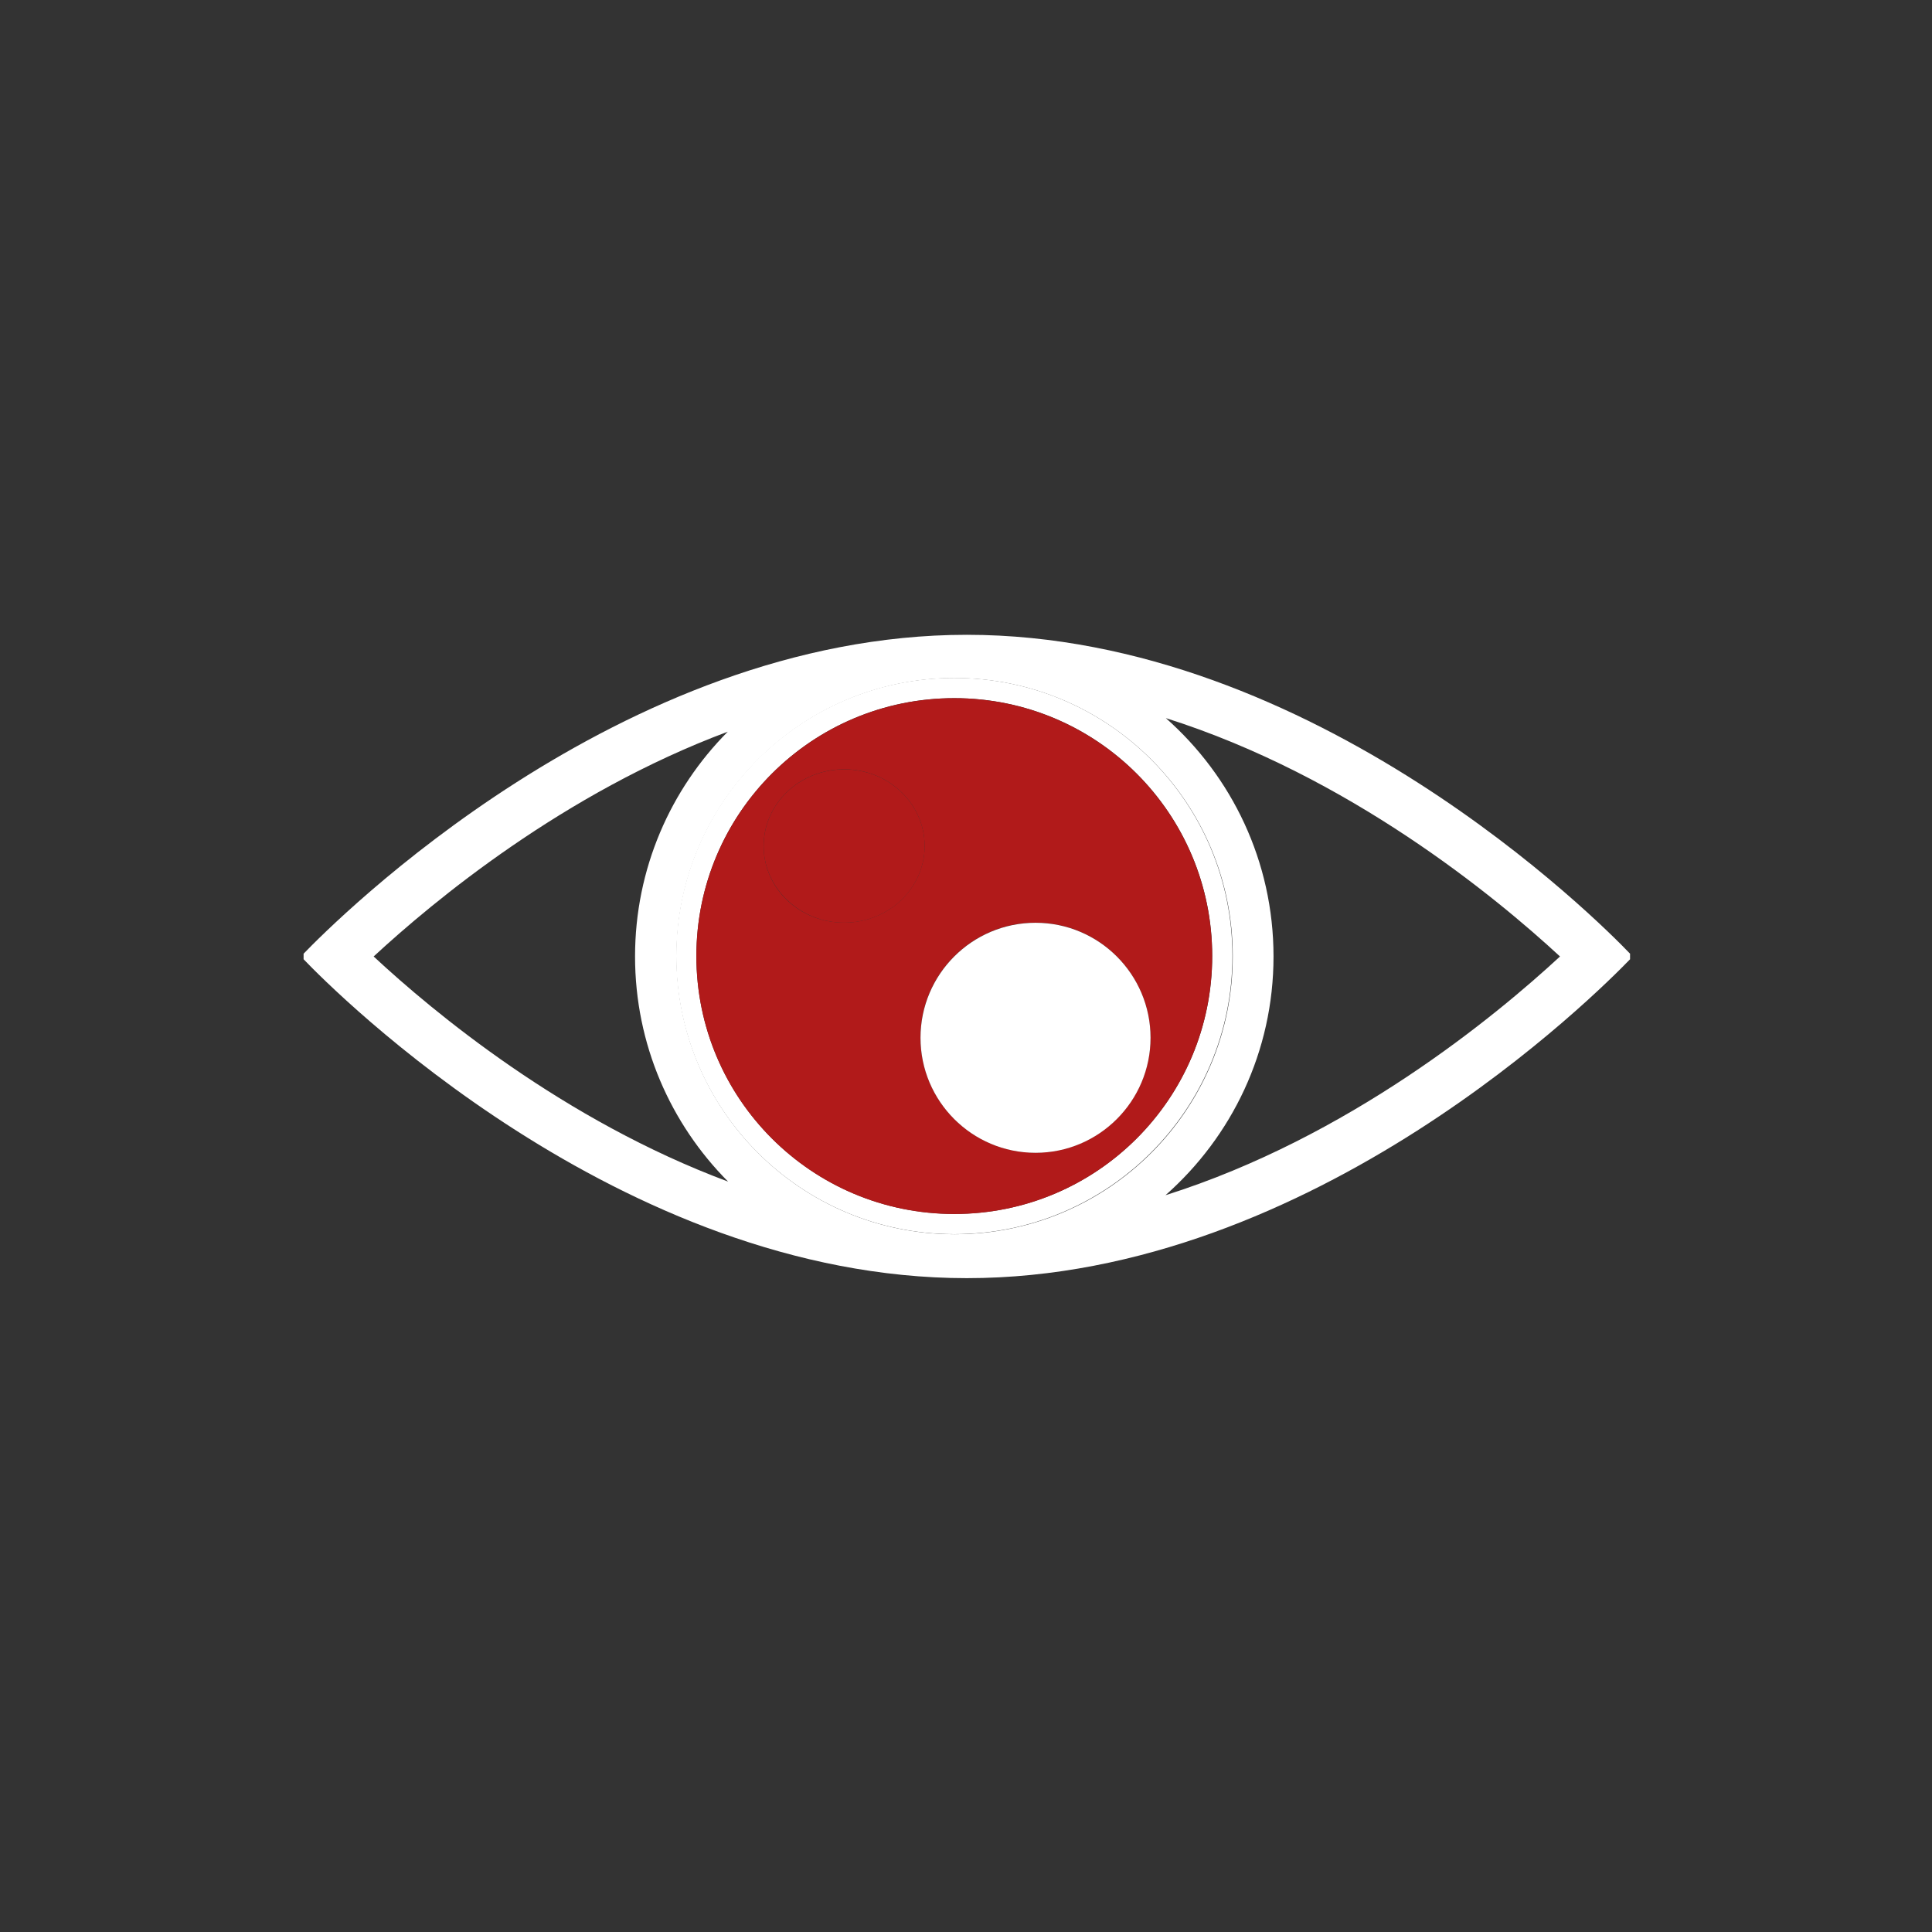
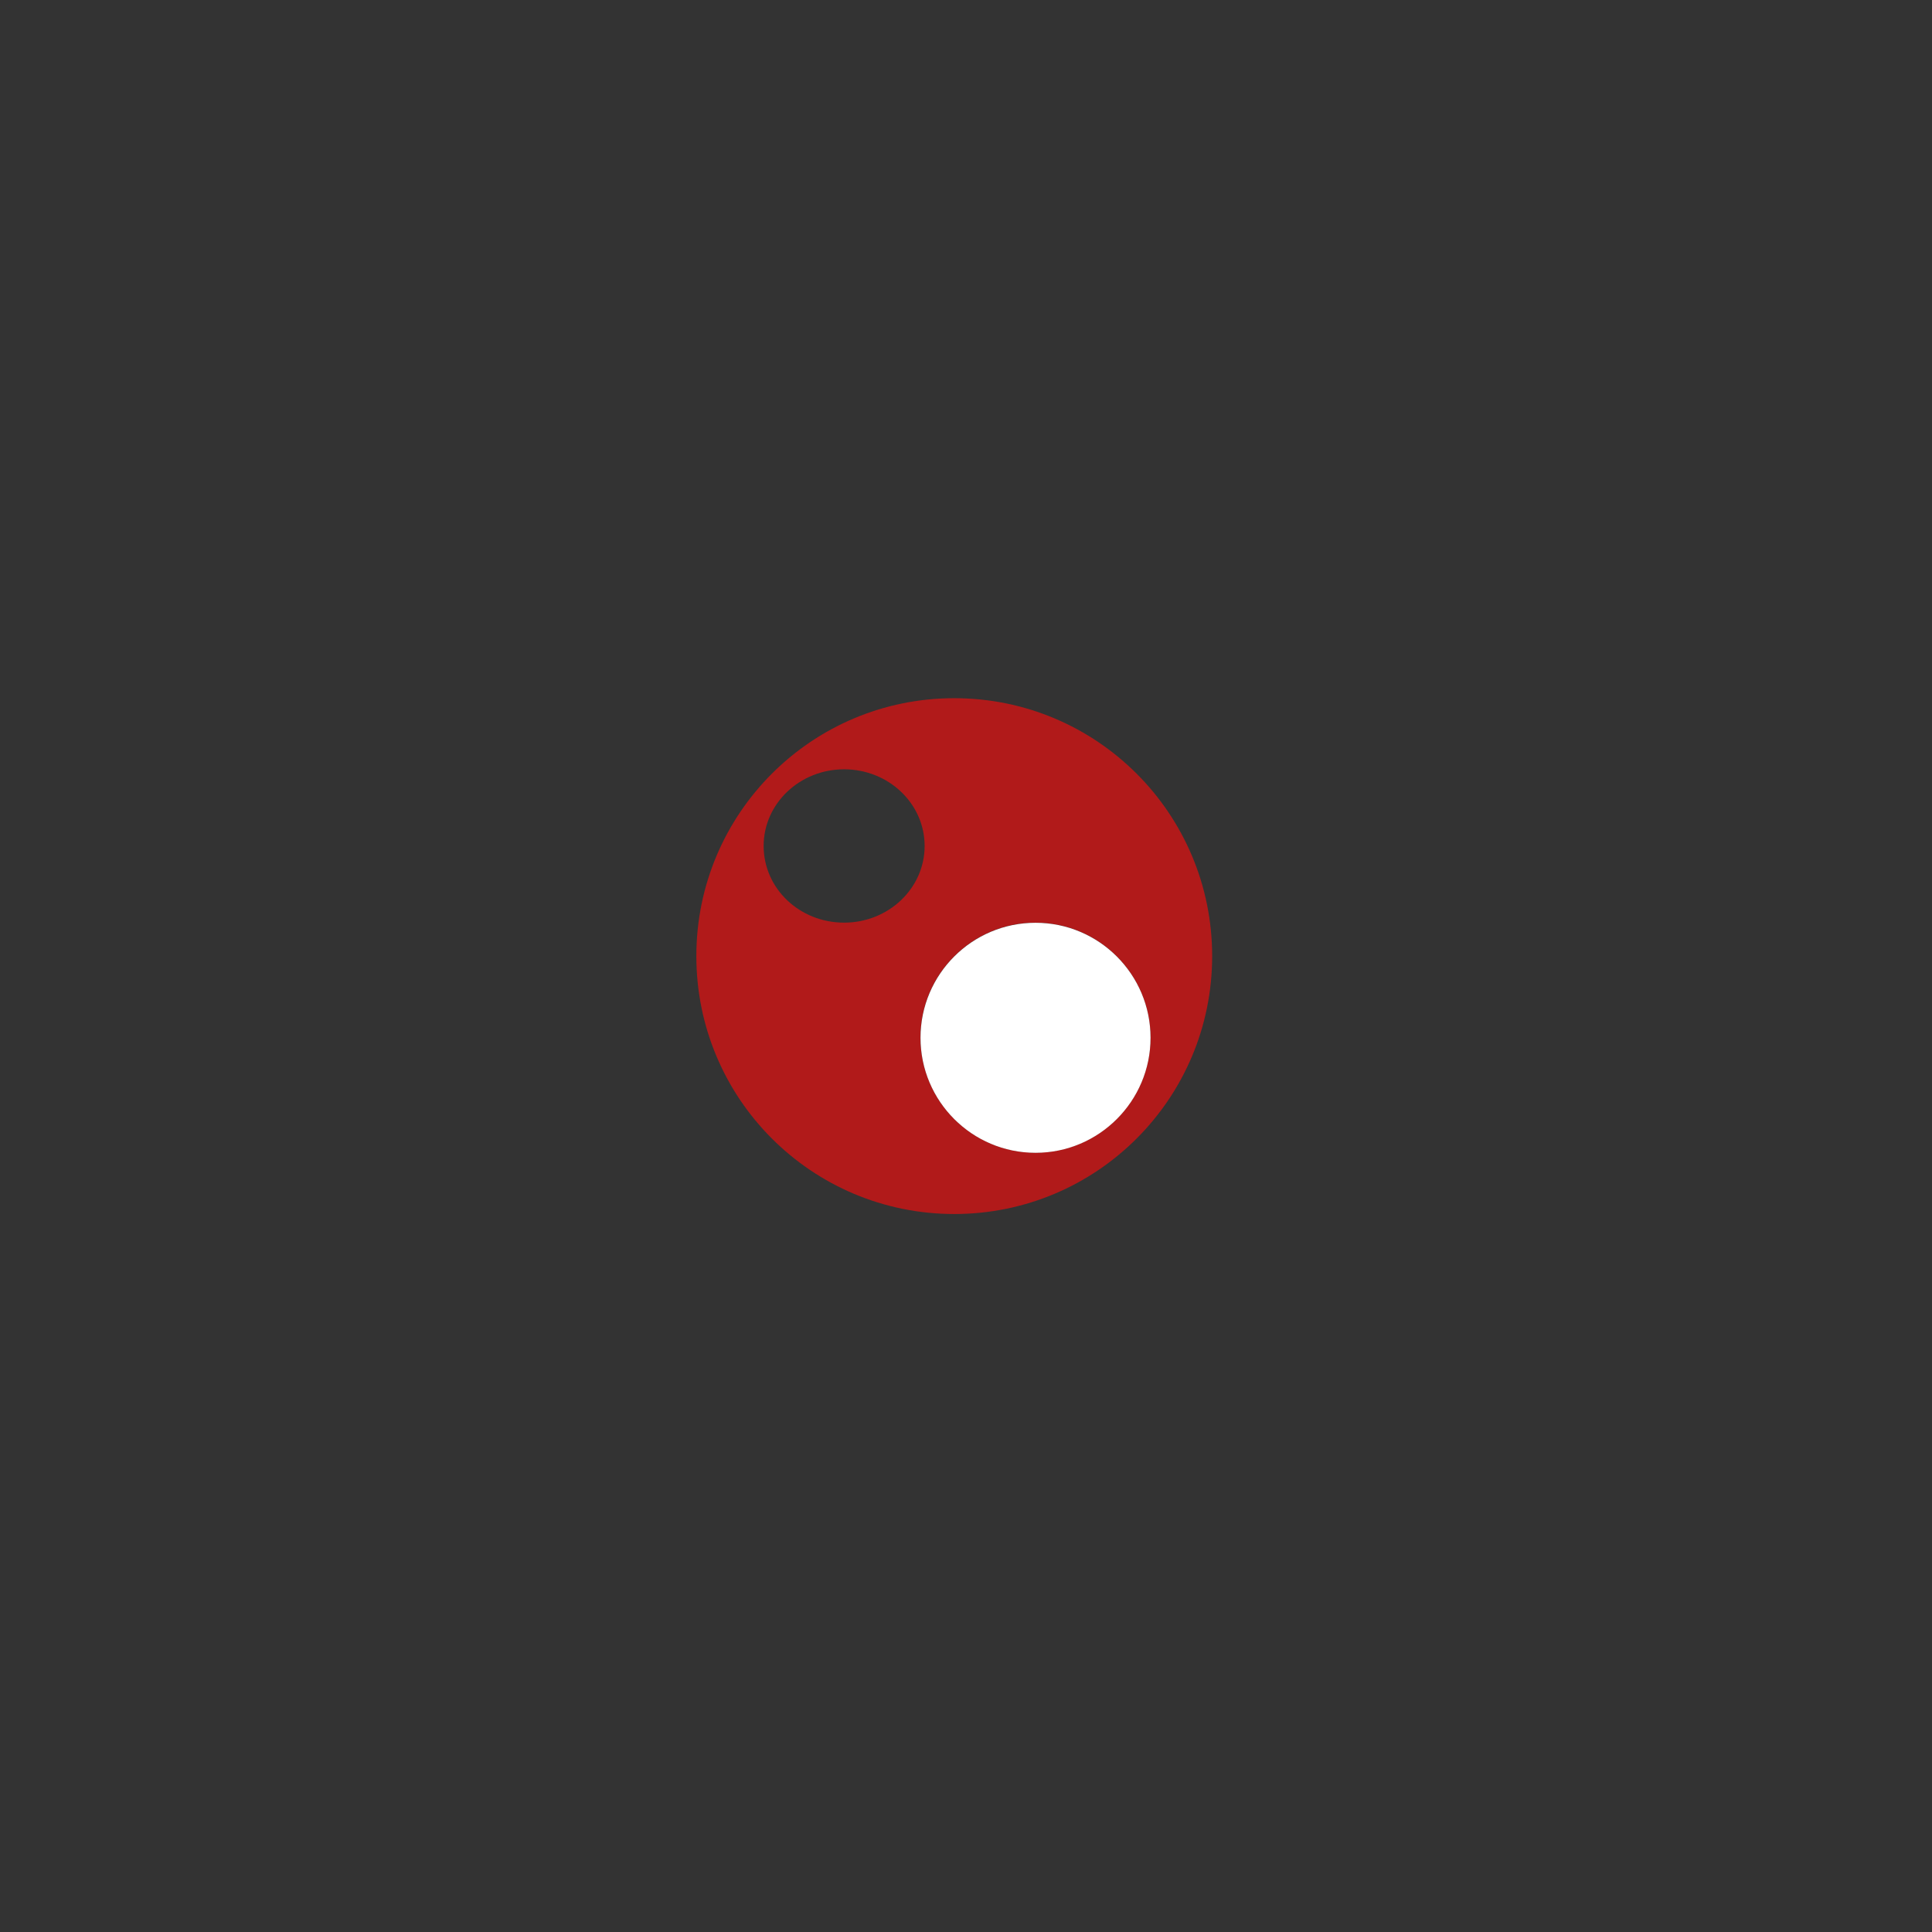
<svg xmlns="http://www.w3.org/2000/svg" width="70" height="70" viewBox="0 0 70 70" fill="none">
  <rect x="0" y="0" width="70" height="70" fill="#333333" stroke="none" />
-   <path d="M11 34.554V34.756C12.099 35.905 22.44 46.31 35.03 46.31C47.62 46.31 57.949 35.905 59.06 34.756V34.554C57.961 33.405 47.62 23 35.03 23C22.44 23 12.111 33.405 11 34.554ZM13.538 34.655C15.71 32.647 20.42 28.733 26.368 26.511C24.297 28.594 23.009 31.473 23.009 34.655C23.009 37.837 24.297 40.716 26.38 42.812C20.42 40.59 15.71 36.676 13.538 34.655ZM56.522 34.655C54.173 36.827 48.87 41.209 42.228 43.305C44.627 41.184 46.142 38.102 46.142 34.655C46.142 31.208 44.627 28.127 42.24 26.018C48.87 28.114 54.173 32.483 56.522 34.655ZM44.665 34.642C44.665 40.211 40.157 44.719 34.588 44.719C29.019 44.719 24.511 40.211 24.511 34.642C24.511 29.074 29.032 24.566 34.588 24.566C40.144 24.566 44.665 29.074 44.665 34.642Z" fill="white" />
-   <path d="M24.5 34.639C24.5 40.208 29.021 44.716 34.577 44.716C40.133 44.716 44.653 40.208 44.653 34.639C44.653 29.07 40.145 24.562 34.577 24.562C29.008 24.562 24.5 29.07 24.5 34.639ZM43.921 34.639C43.921 39.804 39.741 43.983 34.577 43.983C29.412 43.983 25.232 39.804 25.232 34.639C25.232 29.474 29.412 25.295 34.577 25.295C39.741 25.295 43.921 29.474 43.921 34.639Z" fill="white" />
  <path d="M25.23 34.641C25.23 39.806 29.41 43.986 34.575 43.986C39.739 43.986 43.919 39.806 43.919 34.641C43.919 29.477 39.739 25.297 34.575 25.297C29.41 25.297 25.23 29.477 25.23 34.641ZM30.584 33.429C28.968 33.429 27.668 32.191 27.668 30.651C27.668 29.11 28.981 27.873 30.584 27.873C32.188 27.873 33.501 29.11 33.501 30.651C33.501 32.191 32.188 33.429 30.584 33.429ZM41.684 37.596C41.684 39.894 39.815 41.763 37.517 41.763C35.219 41.763 33.35 39.894 33.35 37.596C33.35 35.298 35.219 33.429 37.517 33.429C39.815 33.429 41.684 35.298 41.684 37.596Z" fill="#B11A1A" />
  <path d="M33.352 37.601C33.352 39.899 35.22 41.768 37.519 41.768C39.817 41.768 41.686 39.899 41.686 37.601C41.686 35.302 39.817 33.434 37.519 33.434C35.22 33.434 33.352 35.302 33.352 37.601Z" fill="white" />
-   <path d="M27.668 30.653C27.668 32.181 28.981 33.431 30.585 33.431C32.189 33.431 33.502 32.194 33.502 30.653C33.502 29.112 32.189 27.875 30.585 27.875C28.981 27.875 27.668 29.112 27.668 30.653Z" fill="#B11A1A" />
</svg>